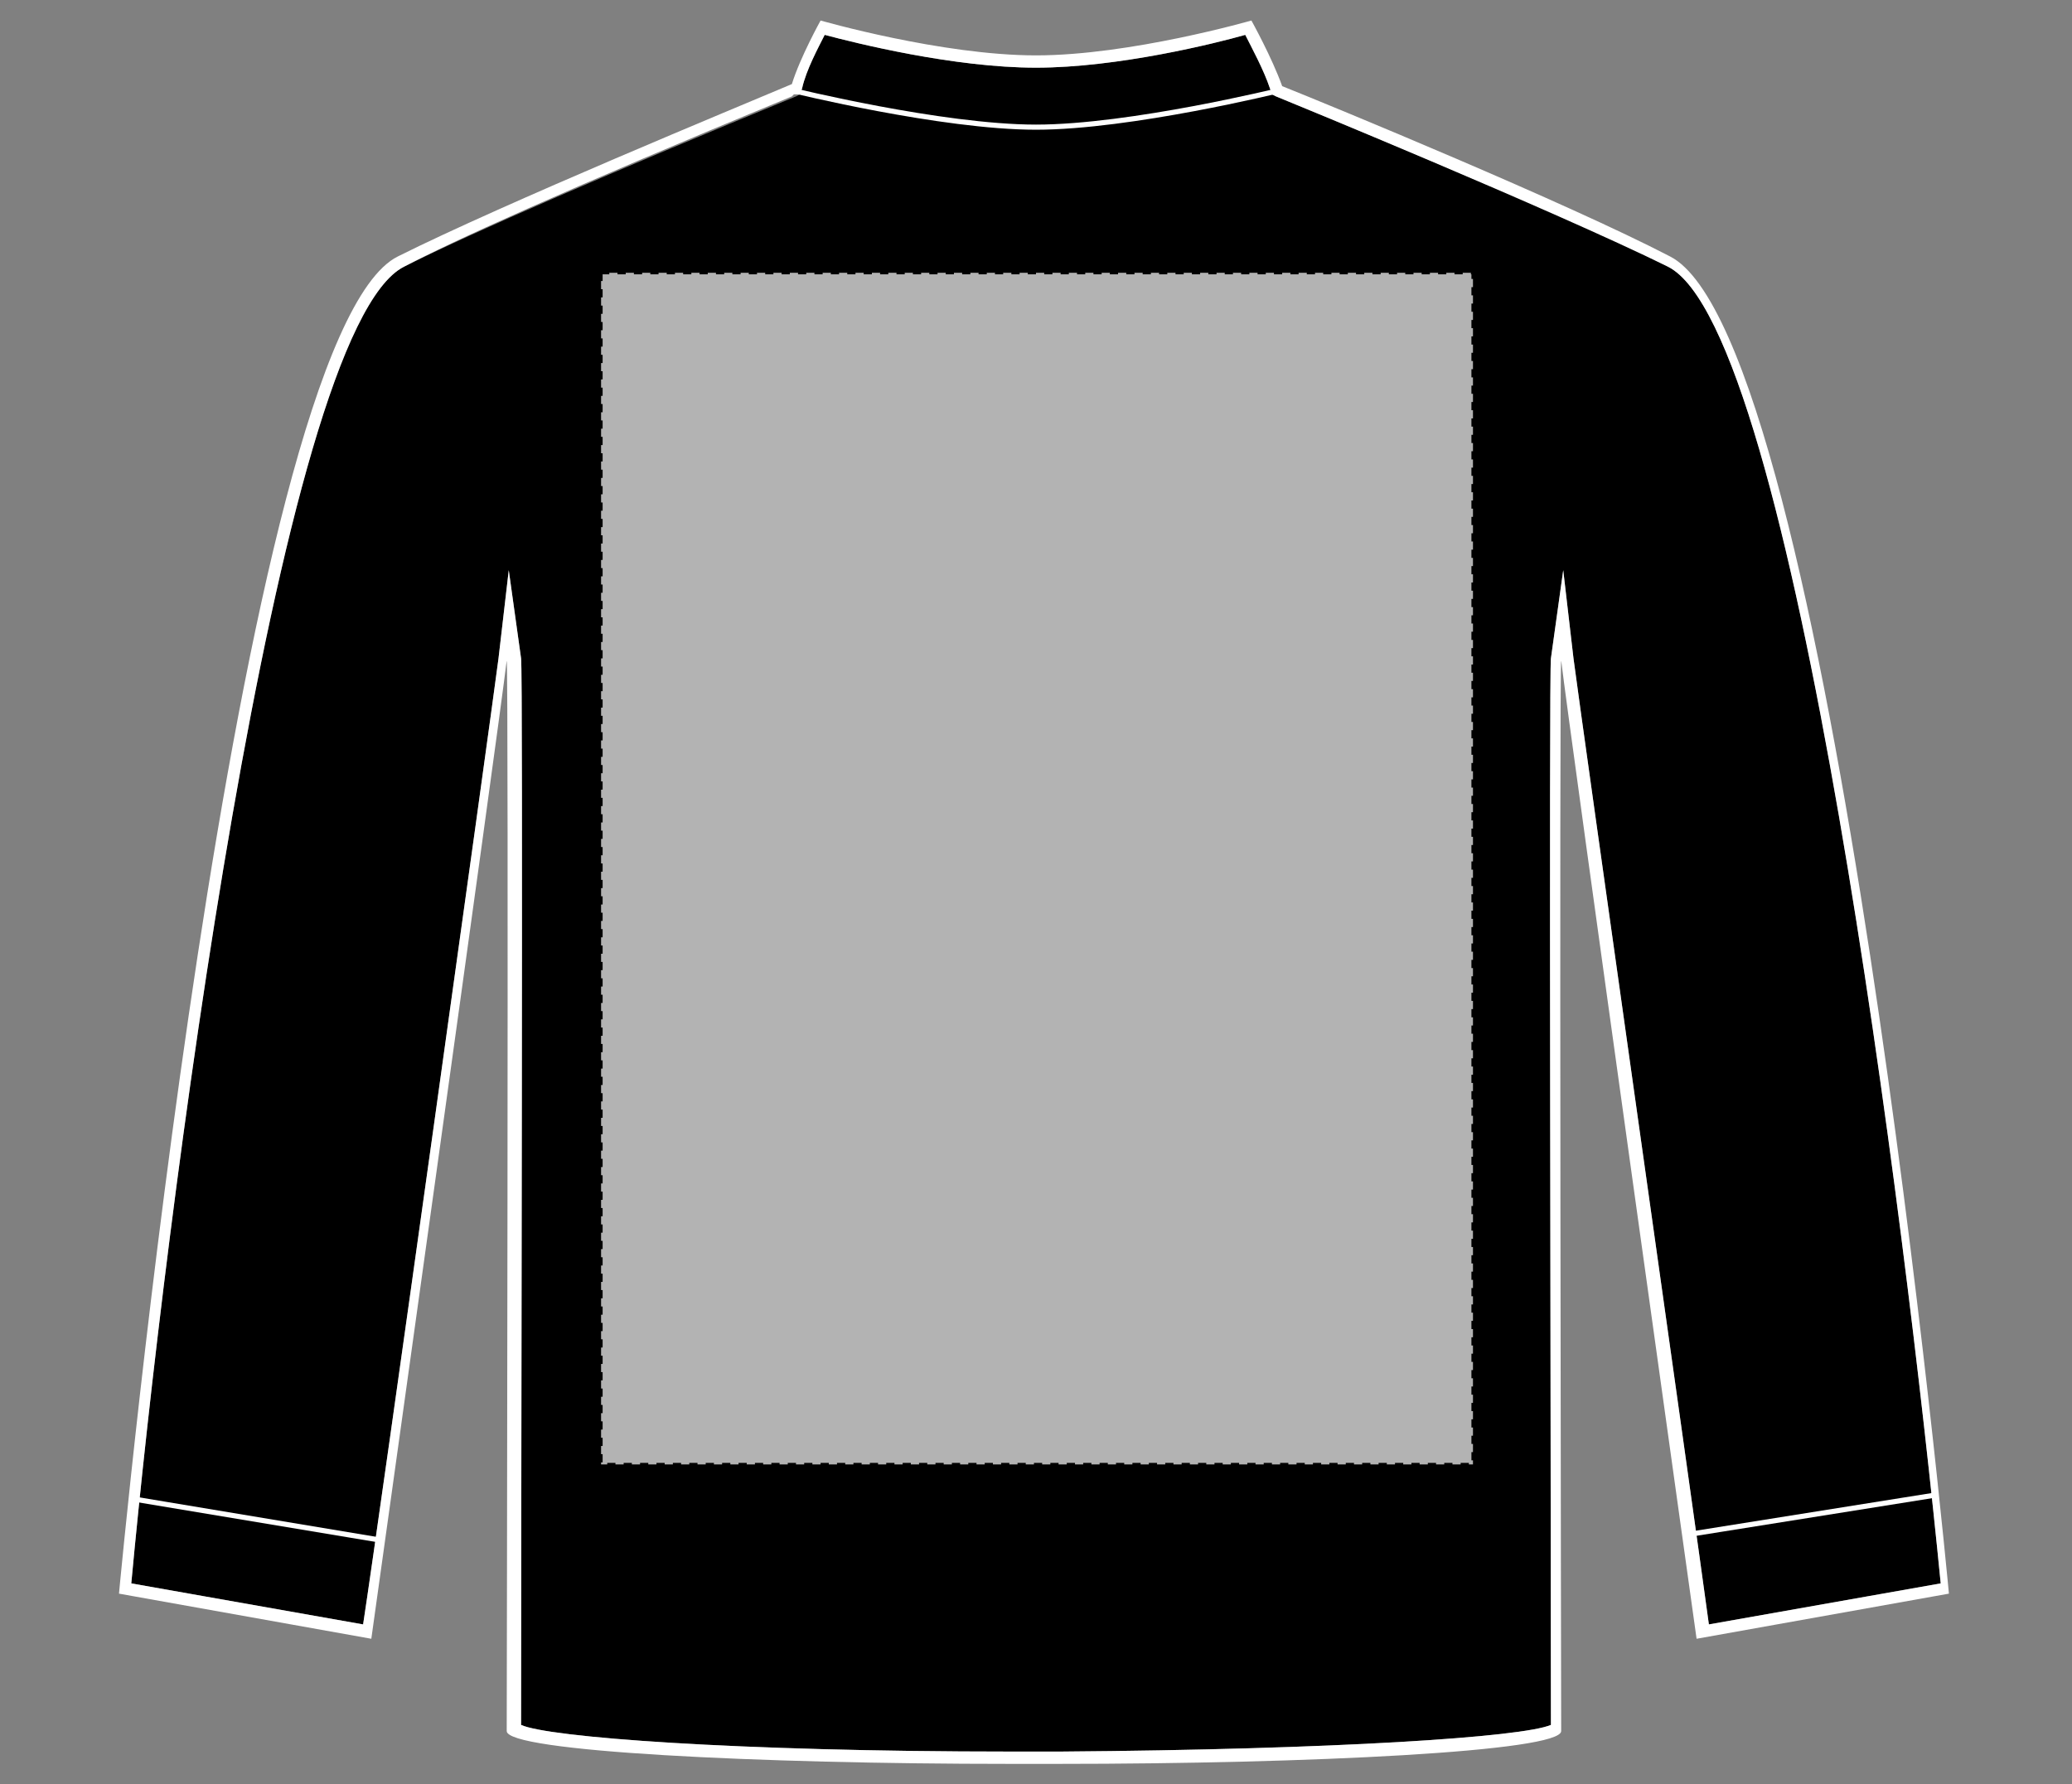
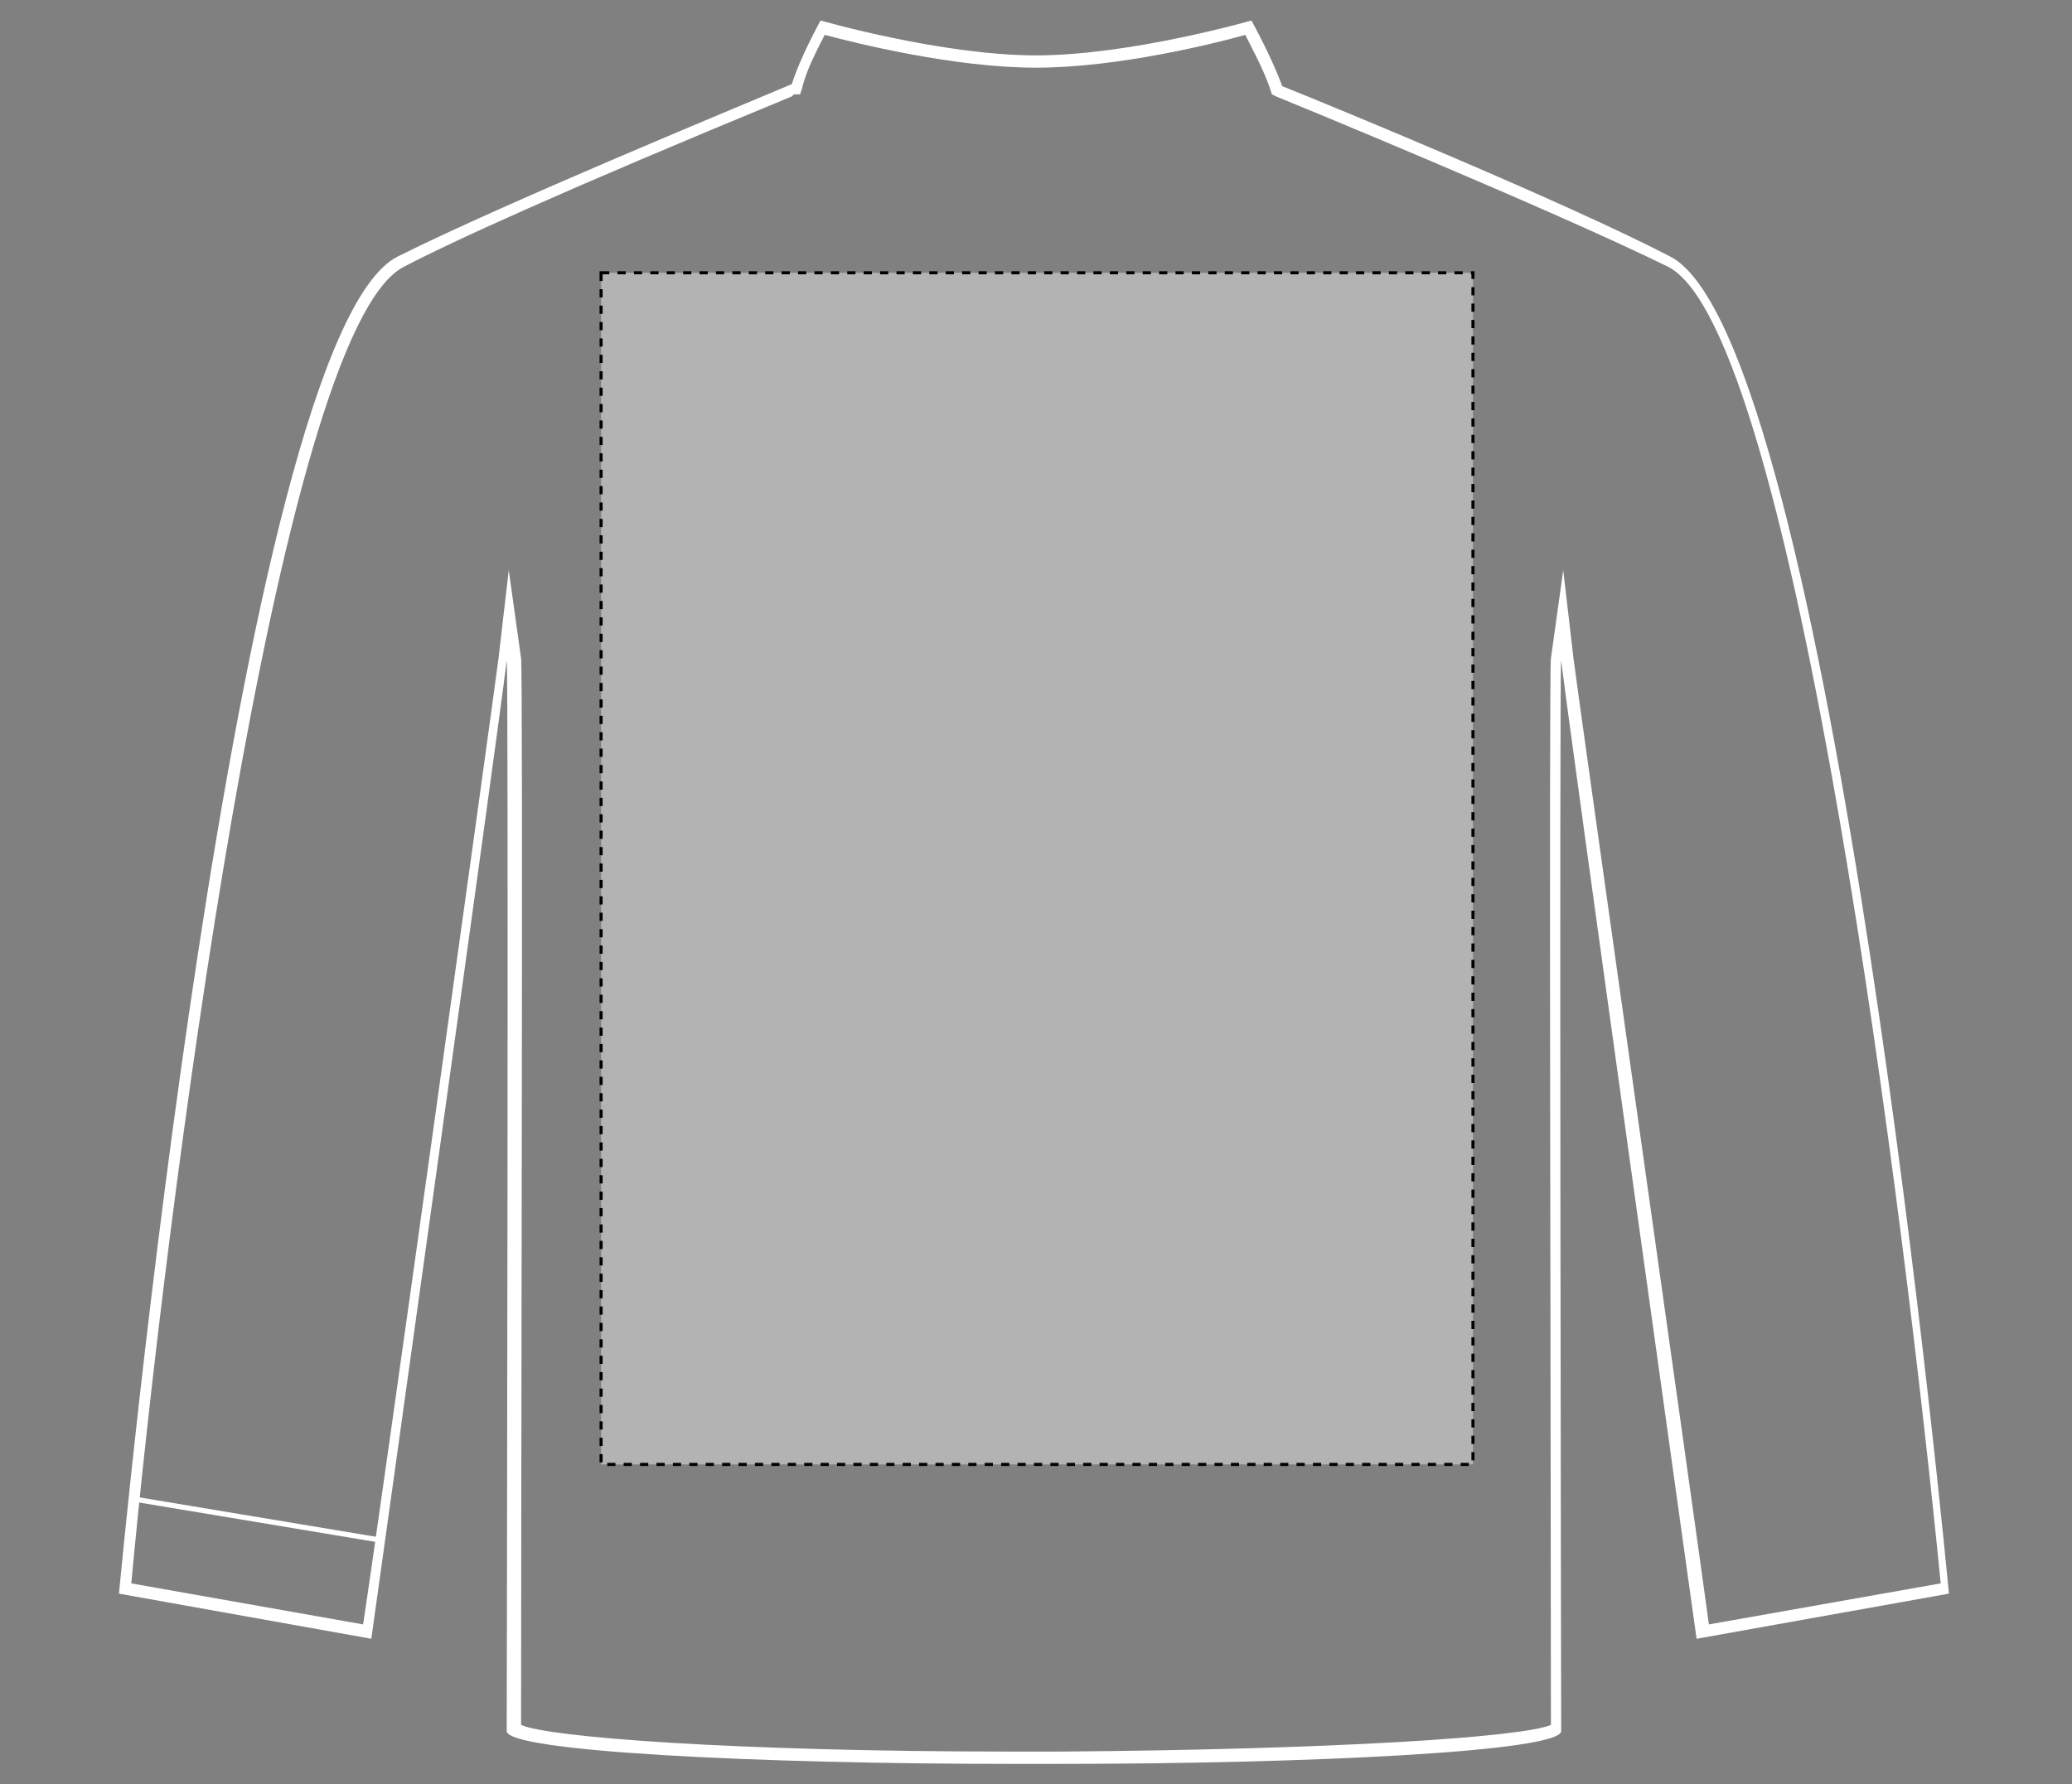
<svg xmlns="http://www.w3.org/2000/svg" version="1.1" id="Layer_1" x="0px" y="0px" viewBox="0 0 101 87" style="enable-background:new 0 0 101 87;" xml:space="preserve">
  <rect x="0" y="0" width="101" height="87" fill="#808080" stroke="none" />
  <style type="text/css">
	.st0{fill:#FFFFFF;}
	.st1{fill:none;stroke:#FFFFFF;stroke-width:0.25;}
	.st2{fill:#B3B3B3;stroke:#000000;stroke-width:0.15;stroke-dasharray:0.4;}
</style>
  <g>
    <g id="shirt-ls-back-garmentoutline">
-       <path d="M40.2,1.7c1.5,0.4,6.3,1.6,10.3,1.6s8.8-1.2,10.2-1.6c0.3,0.6,0.9,1.7,1.2,2.6L62,4.6l0.2,0.1C71.2,8.4,78,11.3,81.3,13    c6.2,3.1,11.6,46.9,13.3,64.2l-11.3,2c-0.7-5.2-6.2-44-6.6-47.1l-0.5-4.3l-0.6,4.3c-0.1,0.5,0,39.6,0,52    c-1.4,0.6-10.5,1.2-23.9,1.3h-2.4c-13.5,0-22.6-0.7-23.9-1.3c0-12.4,0.1-51.5,0-52l-0.6-4.3l-0.5,4.3c-0.4,3.1-5.8,41.9-6.6,47.1    l-11.3-2C8,59.9,13.5,16.1,19.7,13c3.4-1.7,10.1-4.6,19.1-8.3L39,4.6l0.1-0.3C39.3,3.4,39.9,2.3,40.2,1.7" />
      <path class="st0" d="M40.2,1.7c1.5,0.4,6.3,1.6,10.3,1.6s8.8-1.2,10.2-1.6c0.3,0.6,0.9,1.7,1.2,2.6L62,4.6l0.2,0.1    c0.5,0.2,13.4,5.5,19.1,8.3c6.2,3.1,11.6,46.9,13.3,64.2l-11.3,2c-0.7-5.2-6.2-44-6.6-47.1l-0.5-4.3l-0.6,4.3    c-0.1,0.5,0,39.6,0,52c-1.4,0.6-10.5,1.2-23.9,1.3h-2.4c-13.5,0-22.6-0.7-23.9-1.3c0-12.4,0.1-51.5,0-52l-0.6-4.3l-0.5,4.3    c-0.4,3.1-5.8,41.9-6.6,47.1l-11.3-2C8,59.9,13.5,16.1,19.7,13c2.3-1.2,7.5-3.6,18.9-8.3l0.1-0.1L39,4.6l0.1-0.3    C39.3,3.4,39.9,2.3,40.2,1.7 M61,1c0,0-5.9,1.7-10.5,1.7S40,1,40,1s-1,1.8-1.4,3.1C36,5.2,24.6,9.9,19.4,12.5    C11.5,16.4,5.8,77.7,5.8,77.7l12.3,2.2c0,0,6.2-44.3,6.6-47.7c0.1,0.5,0,52.2,0,52.2c0,1,12.3,1.6,24.5,1.6h2.4    c12.2,0,24.5-0.6,24.5-1.6c0,0-0.1-51.7,0-52.2c0.4,3.4,6.6,47.7,6.6,47.7l12.3-2.2c0,0-5.7-61.2-13.6-65.2    C76.4,9.9,65,5.2,62.5,4.2C62,2.8,61,1,61,1L61,1z" />
-       <path class="st1" d="M62.4,4.4c0,0-7.3,1.8-11.9,1.8S38.6,4.4,38.6,4.4" />
      <line class="st1" x1="6.6" y1="73.1" x2="18.6" y2="75.1" />
-       <line class="st1" x1="94.3" y1="72.9" x2="82.4" y2="74.8" />
    </g>
    <rect id="shirt-ls-back-garmentscreenbounds" x="29.3" y="13.3" class="st2" width="42.5" height="58.1" />
  </g>
</svg>